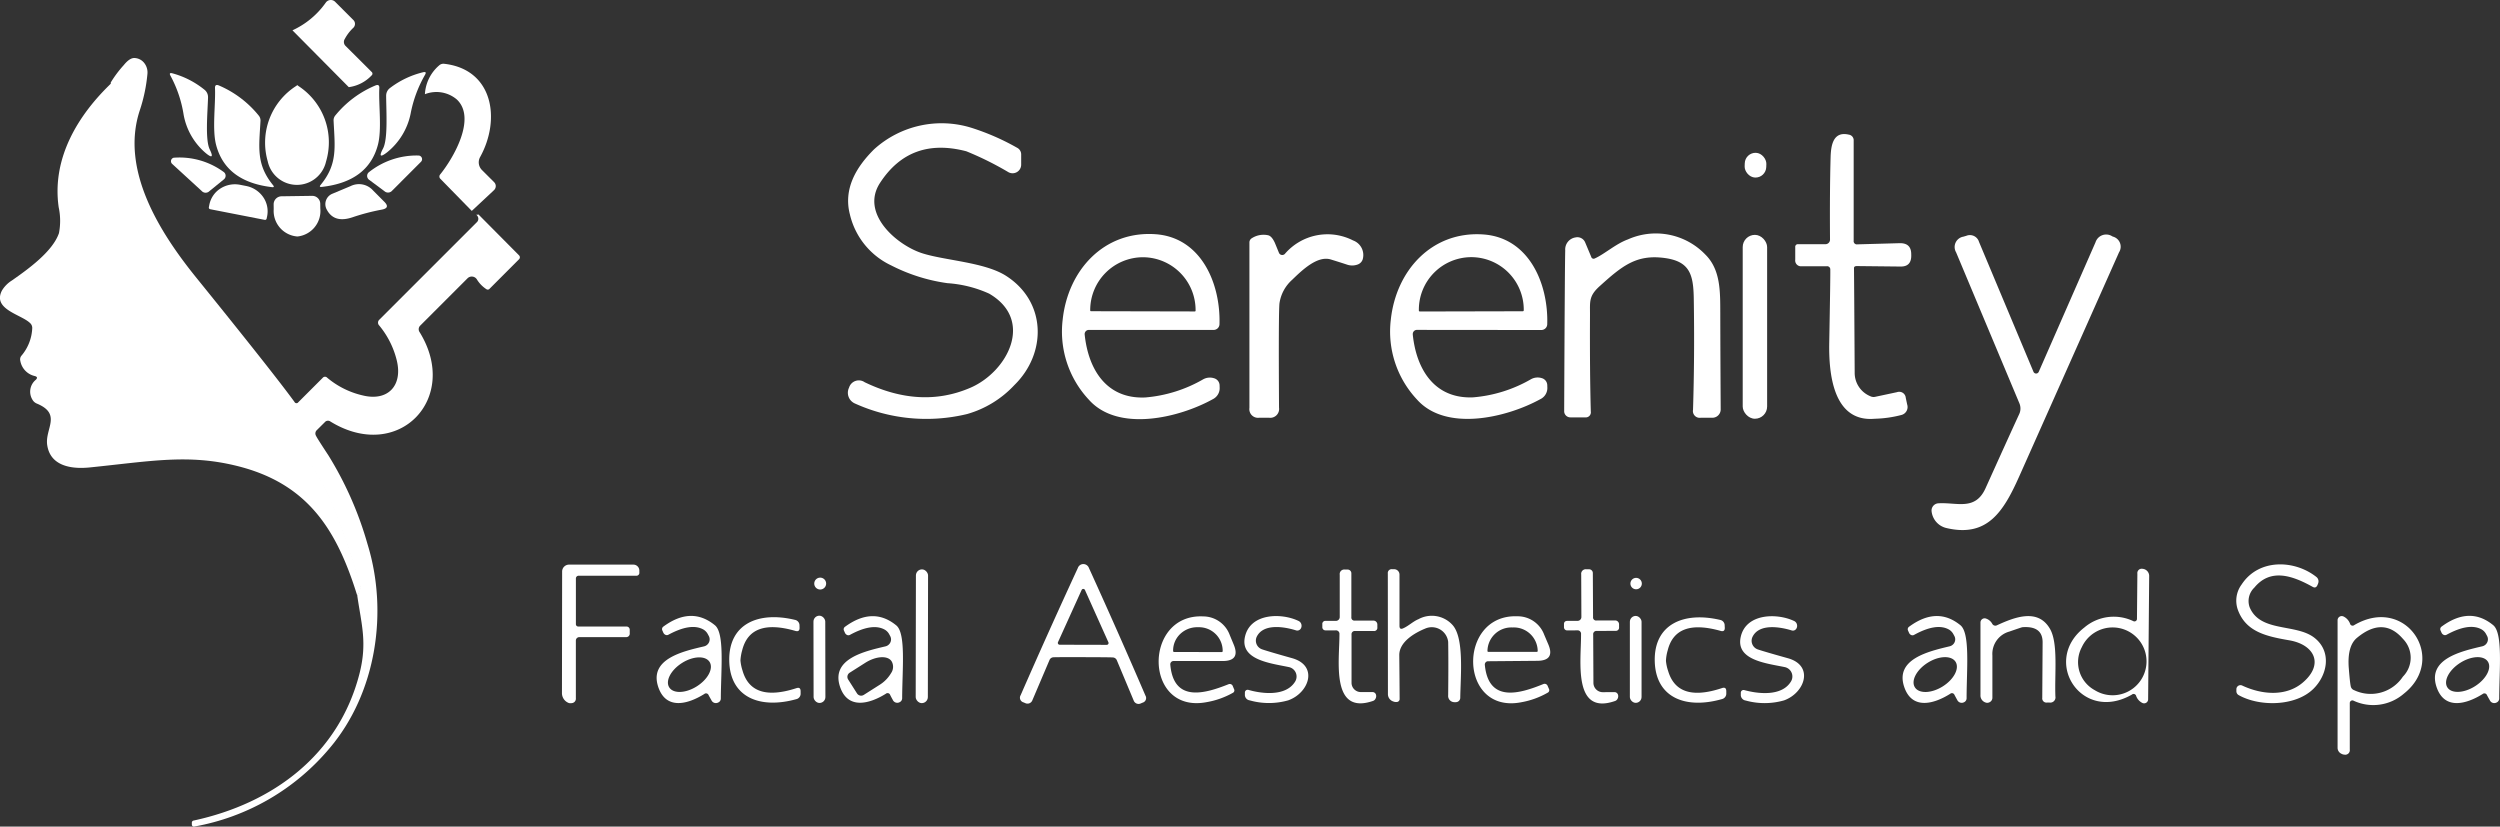
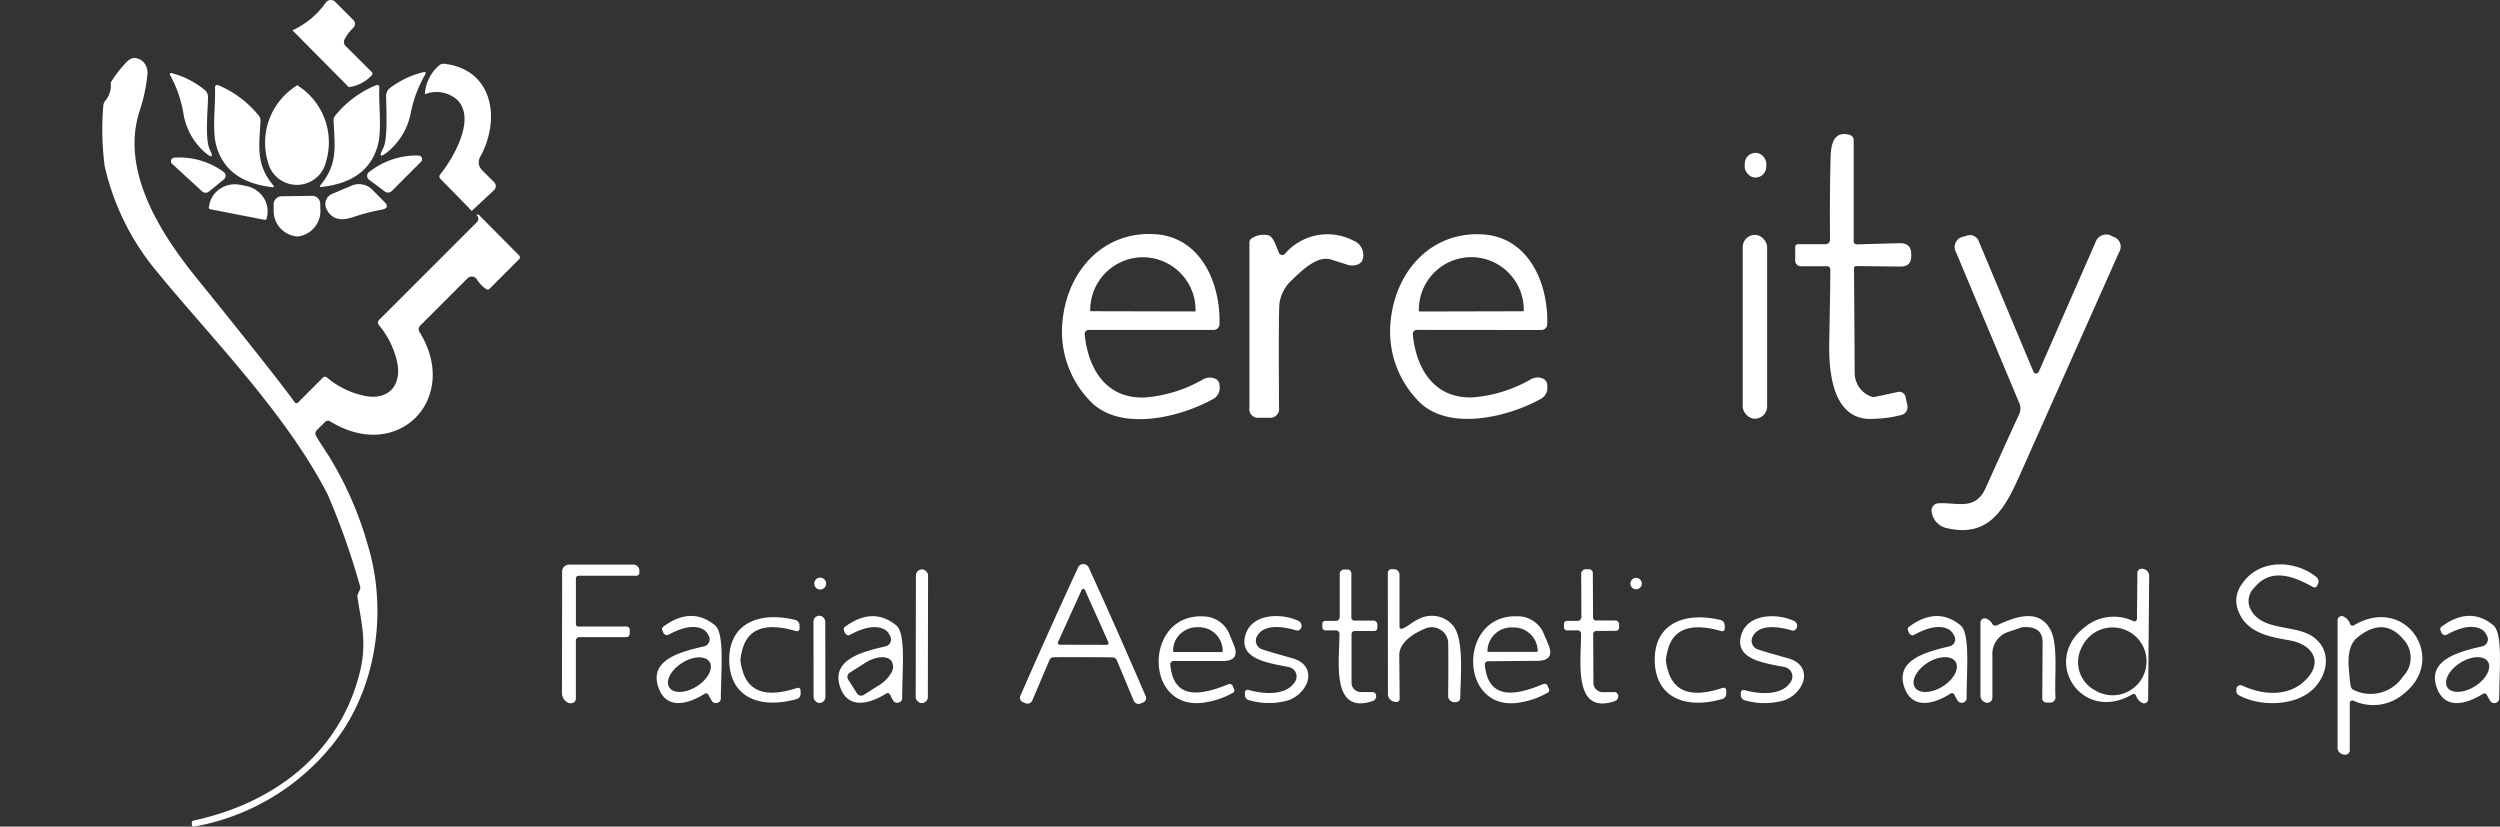
<svg xmlns="http://www.w3.org/2000/svg" width="254.797" height="84.246" viewBox="0 0 254.797 84.246">
  <rect x="0" y="0" width="254.797" height="84.246" fill="#333333" stroke="none" />
  <g id="Serenity_Logo_Vectorizer" data-name="Serenity Logo_Vectorizer" transform="translate(-1.29 -4.575)">
    <path id="Path_628" data-name="Path 628" d="M57.1,13.992,51.36,8.2a8.472,8.472,0,0,0,3.4-2.828.625.625,0,0,1,.952-.077l1.857,1.857a.55.55,0,0,1,.163.408.563.563,0,0,1-.187.4,4.341,4.341,0,0,0-.851,1.119.566.566,0,0,0,.1.732l2.631,2.625a.23.23,0,0,1,.006.357A3.889,3.889,0,0,1,57.1,13.992Z" transform="translate(-20.263 -0.535)" fill="#fff" />
    <path id="Path_629" data-name="Path 629" d="M57.021,31a.367.367,0,0,0,.244-.018l4.143,4.173a.28.28,0,0,1,0,.393L58.4,38.56a.242.242,0,0,1-.333.036,3.154,3.154,0,0,1-.958-.988.613.613,0,0,0-.958-.113l-4.822,4.822a.518.518,0,0,0-.071.643c4.209,6.775-2.161,13.388-9.084,9.126a.413.413,0,0,0-.554.06l-.833.827a.467.467,0,0,0-.071.577c.071.161.494.827,1.262,1.994a35.689,35.689,0,0,1,3.994,9.078c2.1,6.828.923,15.109-3.881,20.77A23.352,23.352,0,0,1,28.3,93.37a.2.2,0,0,1-.168-.042.212.212,0,0,1-.076-.16v-.179a.216.216,0,0,1,.185-.232c8.144-1.762,14.764-6.745,16.883-14.9.839-3.215.214-5.084-.208-8.025l.252-.579a.524.524,0,0,0,0-.488A73.458,73.458,0,0,0,41.9,59.527c-4.37-8.5-12.3-16.406-17.654-23.02a25.564,25.564,0,0,1-5.075-10.453,29.021,29.021,0,0,1-.143-6.1.977.977,0,0,1,.185-.536,2.412,2.412,0,0,0,.577-1.881,11.592,11.592,0,0,1,1.331-1.776c.4-.494.768-.738,1.1-.72a1.322,1.322,0,0,1,.978.5,1.555,1.555,0,0,1,.332,1.114,16.574,16.574,0,0,1-.786,3.739c-1.994,6.072,2.054,12.448,5.774,17.044q7.894,9.76,10,12.656a.224.224,0,0,0,.387.03l2.482-2.482a.305.305,0,0,1,.464-.018,8.611,8.611,0,0,0,3.643,1.81c2.554.619,4.084-1.024,3.441-3.6a8.885,8.885,0,0,0-1.78-3.53.407.407,0,0,1,.024-.607L57.1,31.779a.476.476,0,0,0,.119-.53A.5.5,0,0,0,57.021,31Z" transform="translate(-7.214 -4.553)" fill="#fff" />
    <path id="Path_630" data-name="Path 630" d="M78.814,31.023l-3.209-3.28a.324.324,0,0,1-.018-.429c1.316-1.619,3.744-5.733,1.7-7.65a3.209,3.209,0,0,0-3.25-.536A4.153,4.153,0,0,1,75.481,16.2.644.644,0,0,1,76,16.028c4.995.566,5.792,5.655,3.667,9.5a1.11,1.11,0,0,0,.185,1.328l1.244,1.244a.557.557,0,0,1,.163.407.569.569,0,0,1-.181.4Z" transform="translate(-29.441 -4.952)" fill="#fff" />
    <path id="Path_631" data-name="Path 631" d="M66.7,25.246c.512-.964.333-3.709.321-5.382a.973.973,0,0,1,.375-.78,9.085,9.085,0,0,1,3.387-1.619c.274-.065.339.018.2.262a12.706,12.706,0,0,0-1.476,4,6.779,6.779,0,0,1-2.375,3.887C66.419,26.169,66.276,26.05,66.7,25.246Z" transform="translate(-26.375 -5.526)" fill="#fff" />
    <path id="Path_632" data-name="Path 632" d="M34.263,20.112c-.054,1.643-.3,4.334.173,5.292q.58,1.2-.435.351a6.679,6.679,0,0,1-2.226-3.881A12.329,12.329,0,0,0,30.436,17.9c-.131-.238-.065-.321.2-.25a8.848,8.848,0,0,1,3.28,1.685.958.958,0,0,1,.345.774Z" transform="translate(-11.769 -5.601)" fill="#fff" />
    <path id="Path_634" data-name="Path 634" d="M42.679,23.316c-.149,2.709-.458,4.423,1.274,6.548.137.167.1.238-.113.208q-4.688-.554-5.679-4.28c-.423-1.578-.048-4.114-.119-5.81-.012-.292.119-.387.393-.274A10.515,10.515,0,0,1,42.5,22.78.789.789,0,0,1,42.679,23.316Z" transform="translate(-14.839 -6.424)" fill="#fff" />
    <path id="Path_635" data-name="Path 635" d="M49.977,19.68s.042.036.125.1a6.853,6.853,0,0,1,2.8,7.7,3.042,3.042,0,0,1-5.941-.036,6.853,6.853,0,0,1,2.887-7.668Z" transform="translate(-18.385 -6.431)" fill="#fff" />
    <path id="Path_636" data-name="Path 636" d="M56.135,29.841c1.744-2.119,1.447-3.84,1.316-6.548a.766.766,0,0,1,.185-.536,10.5,10.5,0,0,1,4.084-3.048c.28-.113.411-.018.393.274-.083,1.7.28,4.239-.155,5.816q-1.009,3.724-5.709,4.25C56.034,30.073,56,30.007,56.135,29.841Z" transform="translate(-22.163 -6.424)" fill="#fff" />
-     <path id="Path_637" data-name="Path 637" d="M149.726,32.32c-2.018,3.107,1.673,6.3,4.251,7.15,2.292.756,6.441.917,8.62,2.334,4.114,2.655,4.131,7.888.816,11.126a10.517,10.517,0,0,1-4.8,2.941,17.649,17.649,0,0,1-11.466-1.083,1.191,1.191,0,0,1-.589-1.578l.018-.042a1.04,1.04,0,0,1,1.589-.536q5.724,2.75,10.793.554c3.774-1.643,6.525-6.882,1.893-9.584a12.249,12.249,0,0,0-4.25-1.066,17.975,17.975,0,0,1-5.733-1.81,7.679,7.679,0,0,1-4.215-5.215c-.655-2.548.589-4.751,2.459-6.608a10.24,10.24,0,0,1,9.912-2.209,24.194,24.194,0,0,1,4.655,2.03.76.76,0,0,1,.435.72v1.012a.875.875,0,0,1-1.3.768,32.075,32.075,0,0,0-4.292-2.131Q152.8,27.594,149.726,32.32Z" transform="translate(-58.747 -9.1)" fill="#fff" />
    <path id="Path_638" data-name="Path 638" d="M314.98,39.3l4.292-.119c.792-.018,1.185.351,1.191,1.107v.042q.062,1.241-1.072,1.232l-4.435-.048c-.22-.006-.327.065-.327.2q.018,1.652.071,10.638a2.573,2.573,0,0,0,1.6,2.429.739.739,0,0,0,.482.06l2.232-.476a.669.669,0,0,1,.893.583l.143.673a.835.835,0,0,1-.6,1.072,11.771,11.771,0,0,1-2.7.381c-4.25.381-4.7-4.6-4.643-7.727q.125-6.885.107-7.465a.323.323,0,0,0-.363-.351h-2.536a.592.592,0,0,1-.673-.667v-1.28a.268.268,0,0,1,.3-.3h2.78a.464.464,0,0,0,.464-.47q-.036-4.956.06-8.394c.036-1.2.25-2.679,1.863-2.3a.576.576,0,0,1,.488.619V38.923A.329.329,0,0,0,314.98,39.3Z" transform="translate(-124.383 -9.821)" fill="#fff" />
    <rect id="Rectangle_1938" data-name="Rectangle 1938" width="2.203" height="2.524" rx="1.101" transform="translate(179.15 20.113) rotate(1.9)" fill="#fff" />
    <path id="Path_639" data-name="Path 639" d="M64.326,33.432a7.79,7.79,0,0,1,5.018-1.7.375.375,0,0,1,.292.637L66.7,35.307a.552.552,0,0,1-.8.054L64.338,34.2a.492.492,0,0,1-.195-.383.479.479,0,0,1,.183-.385Z" transform="translate(-25.436 -11.307)" fill="#fff" />
    <path id="Path_640" data-name="Path 640" d="M30.941,32.1a7.616,7.616,0,0,1,4.989,1.458.467.467,0,0,1,.2.37.48.48,0,0,1-.177.386l-1.476,1.2a.542.542,0,0,1-.792-.024l-3.006-2.756a.374.374,0,0,1-.091-.414A.359.359,0,0,1,30.941,32.1Z" transform="translate(-11.845 -11.457)" fill="#fff" />
    <path id="Path_641" data-name="Path 641" d="M37.179,39.2a.167.167,0,0,1-.131-.2l.048-.256a2.55,2.55,0,0,1,1.127-1.651,2.742,2.742,0,0,1,2.016-.379l.607.119a2.742,2.742,0,0,1,1.723,1.112,2.55,2.55,0,0,1,.421,1.954l-.054.256a.167.167,0,0,1-.2.131Z" transform="translate(-14.47 -13.303)" fill="#fff" />
    <path id="Path_642" data-name="Path 642" d="M62.741,39.236a21.442,21.442,0,0,0-3,.786c-1.131.375-2.084.238-2.625-.827a1.143,1.143,0,0,1,.577-1.572l1.887-.792a1.919,1.919,0,0,1,2.268.446l1.143,1.149C63.426,38.855,63.343,39.123,62.741,39.236Z" transform="translate(-22.542 -13.296)" fill="#fff" />
    <path id="Path_643" data-name="Path 643" d="M52.063,38.64a.816.816,0,0,1,.827.8l.006.488a2.616,2.616,0,0,1-2.31,2.852h-.048A2.614,2.614,0,0,1,48.146,40l-.006-.488a.816.816,0,0,1,.8-.827Z" transform="translate(-18.96 -14.104)" fill="#fff" />
    <path id="Path_644" data-name="Path 644" d="M185.419,55.406c.363,3.536,2.2,6.59,6.167,6.423a14.118,14.118,0,0,0,5.923-1.857,1.41,1.41,0,0,1,1.107-.1.771.771,0,0,1,.554.7l.006.22a1.256,1.256,0,0,1-.7,1.214c-3.459,1.917-9.662,3.381-12.626.054a10.156,10.156,0,0,1-2.673-8.156c.536-5.06,4.215-9.072,9.447-8.715,4.661.316,6.656,5.012,6.536,9.168a.6.6,0,0,1-.6.589H185.836a.413.413,0,0,0-.31.138.426.426,0,0,0-.106.326Zm.643-2.369,10.585.024a.077.077,0,0,0,.077-.077v-.036a5.385,5.385,0,0,0-5.358-5.411h0a5.385,5.385,0,0,0-5.382,5.388v.036A.077.077,0,0,0,186.062,53.037Z" transform="translate(-73.581 -16.744)" fill="#fff" />
    <path id="Path_645" data-name="Path 645" d="M218.2,47.1a.359.359,0,0,0,.266.222.373.373,0,0,0,.335-.1,5.722,5.722,0,0,1,6.959-1.375,1.581,1.581,0,0,1,1.006,1.816.825.825,0,0,1-.552.639,1.6,1.6,0,0,1-1.067.01c-.542-.179-1.089-.351-1.649-.524-1.393-.435-2.988,1.143-3.953,2.072a3.981,3.981,0,0,0-1.286,2.369q-.107.866-.048,10.656a.905.905,0,0,1-1.024,1.03h-1a.882.882,0,0,1-.994-1V46.051a.5.5,0,0,1,.25-.435,2.205,2.205,0,0,1,1.649-.3c.25.054.482.31.691.768C217.863,46.272,218,46.611,218.2,47.1Z" transform="translate(-86.564 -16.765)" fill="#fff" />
    <path id="Path_646" data-name="Path 646" d="M241.593,55.42c.357,3.53,2.191,6.578,6.144,6.417a14.08,14.08,0,0,0,5.911-1.851,1.4,1.4,0,0,1,1.106-.105.764.764,0,0,1,.549.7l.006.22a1.256,1.256,0,0,1-.7,1.214c-3.453,1.9-9.638,3.363-12.591.036a10.124,10.124,0,0,1-2.661-8.132c.542-5.048,4.215-9.049,9.43-8.685,4.649.321,6.638,5.007,6.513,9.15a.6.6,0,0,1-.6.589l-12.686-.012a.413.413,0,0,0-.308.136.426.426,0,0,0-.109.322Zm.714-2.334,10.5-.024a.1.1,0,0,0,.1-.1V52.9a5.355,5.355,0,0,0-5.358-5.352h0a5.355,5.355,0,0,0-5.334,5.376v.065A.1.1,0,0,0,242.308,53.086Z" transform="translate(-96.317 -16.764)" fill="#fff" />
-     <path id="Path_647" data-name="Path 647" d="M272.211,47.64c.982-.441,2.137-1.488,3.363-1.935a6.989,6.989,0,0,1,7.882,1.53c1.572,1.542,1.53,3.768,1.536,5.995q.009,4.108.042,9.8a.848.848,0,0,1-.845.851H283a.691.691,0,0,1-.786-.81q.17-5.474.077-11.3c-.036-2.488-.4-3.828-2.982-4.173-2.875-.381-4.316.8-6.626,2.887-1.107,1.006-.964,1.566-.97,2.917q-.027,5.84.083,9.84a.522.522,0,0,1-.589.6h-1.494a.634.634,0,0,1-.448-.185.622.622,0,0,1-.183-.446q.063-14.671.107-16.395a1.24,1.24,0,0,1,1.06-1.316.857.857,0,0,1,.97.506l.619,1.476A.253.253,0,0,0,272.211,47.64Z" transform="translate(-108.373 -16.729)" fill="#fff" />
    <rect id="Rectangle_1939" data-name="Rectangle 1939" width="2.488" height="18.74" rx="1.244" transform="translate(178.905 28.512)" fill="#fff" />
    <path id="Path_648" data-name="Path 648" d="M342.367,59.26a.292.292,0,0,0,.536.006l5.786-13.2a1.141,1.141,0,0,1,1.726-.6.13.13,0,0,1,.048.018,1.063,1.063,0,0,1,.625,1.6Q345.427,59.8,340.921,69.91c-1.607,3.6-3.25,6.263-7.435,5.274a1.969,1.969,0,0,1-1.5-1.679.738.738,0,0,1,.679-.839c1.911-.119,3.762.792,4.816-1.536q2.625-5.813,3.429-7.548a1.349,1.349,0,0,0,.03-1.089l-6.459-15.406a1.069,1.069,0,0,1,.756-1.6c.018-.006.113-.036.28-.083a.967.967,0,0,1,1.3.619Z" transform="translate(-133.828 -16.794)" fill="#fff" />
    <path id="Path_651" data-name="Path 651" d="M99.268,109.164a.351.351,0,0,0-.351.351v5.87a.455.455,0,0,1-.435.506.591.591,0,0,1-.327-.03,1.078,1.078,0,0,1-.655-1l.018-12.388a.705.705,0,0,1,.708-.7h6.554a.607.607,0,0,1,.607.607v.179a.3.3,0,0,1-.345.345H99.2a.28.28,0,0,0-.28.28v4.661a.238.238,0,0,0,.238.238h4.923a.327.327,0,0,1,.327.327v.351a.359.359,0,0,1-.4.4Z" transform="translate(-38.936 -39.653)" fill="#fff" />
    <path id="Path_652" data-name="Path 652" d="M182.378,101.68a.607.607,0,0,1,.566.4q2.974,6.528,5.757,13a.487.487,0,0,1-.292.726l-.208.089a.527.527,0,0,1-.685-.28l-1.732-4.137a.459.459,0,0,0-.4-.28c-.268-.018-1.28-.024-3.03-.03s-2.762,0-3.036.012a.458.458,0,0,0-.393.28l-1.756,4.125a.527.527,0,0,1-.685.28l-.208-.089a.492.492,0,0,1-.292-.732q2.822-6.456,5.828-12.96A.591.591,0,0,1,182.378,101.68Zm-2.59,7.965a.185.185,0,0,0,.167.256l4.8.012a.185.185,0,0,0,.173-.262l-2.393-5.334a.185.185,0,0,0-.333,0Z" transform="translate(-70.671 -39.616)" fill="#fff" />
    <path id="Path_653" data-name="Path 653" d="M385.5,106.094c1.077,2.607,4.745,1.637,6.626,3.137,1.756,1.393,1.328,3.774-.149,5.209-1.81,1.762-5.453,1.822-7.6.613a.452.452,0,0,1-.226-.393v-.2a.417.417,0,0,1,.6-.375c2.012.941,4.512,1.155,6.227-.357,2.107-1.845,1.119-3.8-1.4-4.25-2.316-.4-4.453-.839-5.28-3.125a2.773,2.773,0,0,1,.393-2.578c1.744-2.655,5.405-2.518,7.626-.75a.572.572,0,0,1,.161.661l-.054.137c-.107.262-.274.327-.5.2-2.078-1.161-4.3-1.917-5.941.077A1.886,1.886,0,0,0,385.5,106.094Z" transform="translate(-154.932 -39.637)" fill="#fff" />
    <rect id="Rectangle_1940" data-name="Rectangle 1940" width="1.238" height="13.632" rx="0.619" transform="translate(94.64 62.604) rotate(0.1)" fill="#fff" />
    <path id="Path_654" data-name="Path 654" d="M231,107.823h1.887a.4.4,0,0,1,.4.4v.286a.331.331,0,0,1-.375.375h-1.881a.331.331,0,0,0-.375.375v4.9a.947.947,0,0,0,.947.947h1.167a.371.371,0,0,1,.381.274.538.538,0,0,1-.06.417.432.432,0,0,1-.25.214c-4.334,1.482-3.405-4.155-3.417-6.792a.358.358,0,0,0-.4-.4H228a.319.319,0,0,1-.321-.316v-.3a.312.312,0,0,1,.351-.351h1.03a.393.393,0,0,0,.393-.393v-4.31a.466.466,0,0,1,.524-.53h.28a.384.384,0,0,1,.381.387v4.465A.314.314,0,0,0,231,107.823Z" transform="translate(-91.619 -39.997)" fill="#fff" />
    <path id="Path_655" data-name="Path 655" d="M240.456,108.584c.536-.232,1.012-.708,1.554-.929a2.843,2.843,0,0,1,3.453.566c1.214,1.292.851,5.1.81,7.406a.451.451,0,0,1-.411.482.838.838,0,0,1-.244,0,.635.635,0,0,1-.577-.7q.036-3.527,0-5.441a1.68,1.68,0,0,0-2.34-1.357c-1.03.423-2.661,1.333-2.643,2.726q.027,2.688.036,4.411a.307.307,0,0,1-.333.345.652.652,0,0,1-.3-.048.783.783,0,0,1-.56-.72L238.89,103a.391.391,0,0,1,.441-.441h.2a.548.548,0,0,1,.548.548v5.233C240.081,108.614,240.206,108.7,240.456,108.584Z" transform="translate(-96.155 -39.972)" fill="#fff" />
    <path id="Path_656" data-name="Path 656" d="M272.014,107.444a.312.312,0,0,0,.357.351l1.893-.006a.4.4,0,0,1,.4.4v.286a.332.332,0,0,1-.375.375l-1.887.012a.331.331,0,0,0-.375.375l.024,4.917a.953.953,0,0,0,.953.947l1.173-.006a.371.371,0,0,1,.381.274.533.533,0,0,1-.054.417.435.435,0,0,1-.25.214c-4.346,1.512-3.441-4.149-3.465-6.8a.355.355,0,0,0-.4-.4l-1.018.006a.318.318,0,0,1-.321-.316v-.3c-.006-.238.113-.351.351-.357h1.03a.393.393,0,0,0,.393-.4l-.018-4.328a.466.466,0,0,1,.524-.53h.28a.384.384,0,0,1,.381.381Z" transform="translate(-108.361 -39.98)" fill="#fff" />
    <path id="Path_657" data-name="Path 657" d="M362.156,115.455a.266.266,0,0,0-.435-.143c-5.149,2.947-9.221-3.429-4.858-6.828a4.625,4.625,0,0,1,5.012-.655.256.256,0,0,0,.363-.238l.042-4.6a.443.443,0,0,1,.524-.5.732.732,0,0,1,.679.708l-.107,12.6a.411.411,0,0,1-.577.369A1.278,1.278,0,0,1,362.156,115.455Zm-4.23-.6a3.456,3.456,0,1,0-1.307-4.382,3.246,3.246,0,0,0,1.307,4.382Z" transform="translate(-143.151 -39.944)" fill="#fff" />
    <circle id="Ellipse_25" data-name="Ellipse 25" cx="0.607" cy="0.607" r="0.607" transform="translate(84.276 63.445)" fill="#fff" />
    <circle id="Ellipse_26" data-name="Ellipse 26" cx="0.583" cy="0.583" r="0.583" transform="translate(167.458 63.469)" fill="#fff" />
    <path id="Path_659" data-name="Path 659" d="M119.006,118.64a.279.279,0,0,0-.446-.119c-1.673,1.042-3.911,1.661-4.7-.756-.911-2.81,2.482-3.59,4.673-4.1a.746.746,0,0,0,.509-.409.719.719,0,0,0-.015-.645l-.1-.185a1.188,1.188,0,0,0-.524-.518c-.851-.429-2.018-.232-3.512.577a.328.328,0,0,1-.286,0,.44.44,0,0,1-.22-.229l-.1-.226a.313.313,0,0,1,.107-.381q2.857-2.107,5.257-.137c.994.822.619,4.453.6,7.447a.439.439,0,0,1-.274.429.5.5,0,0,1-.691-.25C119.232,119.05,119.137,118.884,119.006,118.64Zm.1-3.386c-.414-.66-1.671-.617-2.807.1s-1.722,1.826-1.308,2.486,1.67.617,2.807-.1,1.722-1.826,1.308-2.486Z" transform="translate(-45.494 -43.211)" fill="#fff" />
    <rect id="Rectangle_1941" data-name="Rectangle 1941" width="1.203" height="8.894" rx="0.601" transform="translate(84.196 67.327) rotate(-0.1)" fill="#fff" />
    <path id="Path_660" data-name="Path 660" d="M201.171,115.184a.324.324,0,0,0-.243.108.337.337,0,0,0-.085.255c.339,3.887,3.506,2.971,5.941,2a.327.327,0,0,1,.423.179l.131.316a.275.275,0,0,1-.125.387,8.31,8.31,0,0,1-2.673.947c-6.423,1.22-6.483-9.037-.339-8.739a2.888,2.888,0,0,1,2.7,1.893l.4.964q.714,1.688-1.125,1.691Zm.054-.923,4.858.012a.1.1,0,0,0,.1-.1v-.06a2.415,2.415,0,0,0-2.447-2.375H203.6a2.507,2.507,0,0,0-1.744.688,2.327,2.327,0,0,0-.726,1.676v.06A.1.1,0,0,0,201.224,114.261Z" transform="translate(-80.278 -43.238)" fill="#fff" />
    <path id="Path_661" data-name="Path 661" d="M219.516,117.243a.982.982,0,0,0-.637-1.458c-1.857-.393-5.012-.72-4.489-3.084.53-2.417,3.7-2.465,5.453-1.625a.531.531,0,0,1,.316.47.521.521,0,0,1-.083.321.414.414,0,0,1-.5.167c-1.232-.381-3.292-.7-3.971.631a.935.935,0,0,0,.536,1.31c.458.155,1.482.458,3.06.9,2.7.762,1.732,3.548-.411,4.3a7.186,7.186,0,0,1-3.911,0,.568.568,0,0,1-.494-.613v-.19a.28.28,0,0,1,.351-.268C216.135,118.511,218.582,118.8,219.516,117.243Z" transform="translate(-86.217 -43.219)" fill="#fff" />
    <path id="Path_662" data-name="Path 662" d="M255.018,115.2a.321.321,0,0,0-.241.107.346.346,0,0,0-.087.256c.369,3.893,3.536,2.953,5.971,1.959a.327.327,0,0,1,.423.173l.137.316a.283.283,0,0,1-.125.393,8.268,8.268,0,0,1-2.667.97c-6.429,1.274-6.572-9.007-.411-8.757a2.884,2.884,0,0,1,2.721,1.875l.411.964c.488,1.125.113,1.691-1.113,1.7Zm.024-.958h4.953a.083.083,0,0,0,.083-.083v-.048a2.435,2.435,0,0,0-2.506-2.357h-.107a2.435,2.435,0,0,0-2.506,2.357v.048A.083.083,0,0,0,255.042,114.242Z" transform="translate(-102.068 -43.231)" fill="#fff" />
-     <rect id="Rectangle_1942" data-name="Rectangle 1942" width="1.191" height="8.858" rx="0.595" transform="translate(167.404 67.35)" fill="#fff" />
    <path id="Path_663" data-name="Path 663" d="M304.4,117.248a.976.976,0,0,0-.643-1.453c-1.851-.387-5-.7-4.489-3.06.518-2.417,3.679-2.471,5.435-1.643a.531.531,0,0,1,.316.47.521.521,0,0,1-.083.321.409.409,0,0,1-.494.167c-1.232-.375-3.286-.691-3.959.643a.925.925,0,0,0-.031.772.938.938,0,0,0,.567.531q.688.232,3.054.893c2.7.75,1.744,3.536-.393,4.3a7.2,7.2,0,0,1-3.905.012.57.57,0,0,1-.494-.607v-.19a.28.28,0,0,1,.351-.268C301.034,118.528,303.475,118.808,304.4,117.248Z" transform="translate(-120.569 -43.23)" fill="#fff" />
    <path id="Path_664" data-name="Path 664" d="M332.313,118.622a.278.278,0,0,0-.446-.113c-1.661,1.042-3.9,1.667-4.691-.738-.917-2.8,2.459-3.584,4.643-4.108a.74.74,0,0,0,.5-.409.713.713,0,0,0-.02-.639l-.1-.185a1.185,1.185,0,0,0-.524-.512c-.845-.429-2.006-.232-3.494.589a.322.322,0,0,1-.287.005.435.435,0,0,1-.219-.231l-.1-.226a.312.312,0,0,1,.1-.381q2.849-2.107,5.239-.161c1,.816.637,4.441.631,7.423a.447.447,0,0,1-.274.435.5.5,0,0,1-.685-.25C332.533,119.033,332.444,118.867,332.313,118.622Zm.11-3.374c-.418-.669-1.686-.631-2.831.085s-1.736,1.839-1.318,2.508,1.686.631,2.831-.085,1.736-1.839,1.318-2.508Z" transform="translate(-131.822 -43.218)" fill="#fff" />
    <path id="Path_665" data-name="Path 665" d="M342.047,111.518c1.81-.833,4.161-1.738,5.382.357.857,1.458.47,4.542.56,6.9a.529.529,0,0,1-.6.625h-.256a.426.426,0,0,1-.482-.482l.036-5.649c.006-1.137-.685-1.649-2.06-1.548-.054.006-.494.155-1.333.446a2.36,2.36,0,0,0-1.726,2.429v4.28a.514.514,0,0,1-.369.524.447.447,0,0,1-.292.006.752.752,0,0,1-.554-.774v-7.388a.432.432,0,0,1,.153-.33.419.419,0,0,1,.348-.093,1.133,1.133,0,0,1,.7.554A.359.359,0,0,0,342.047,111.518Z" transform="translate(-137.216 -43.222)" fill="#fff" />
    <path id="Path_666" data-name="Path 666" d="M403.2,111.5c5.274-3.084,9.525,3.447,5.06,6.983a4.757,4.757,0,0,1-5.155.72.258.258,0,0,0-.248.021.272.272,0,0,0-.121.223v4.739a.463.463,0,0,1-.536.524.731.731,0,0,1-.333-.1.669.669,0,0,1-.375-.625V111.012a.423.423,0,0,1,.6-.387,1.319,1.319,0,0,1,.667.726A.273.273,0,0,0,403.2,111.5Zm-.566,4.387c.077.982.143,1.6.2,1.851a.524.524,0,0,0,.345.4,3.939,3.939,0,0,0,4.971-1.381,2.737,2.737,0,0,0,.012-3.84q-2.009-2.331-4.685-.119Q402.463,113.628,402.633,115.887Z" transform="translate(-161.959 -43.221)" fill="#fff" />
    <path id="Path_667" data-name="Path 667" d="M423.024,118.515c-1.673,1.042-3.917,1.667-4.709-.75-.917-2.816,2.476-3.6,4.673-4.114a.746.746,0,0,0,.506-.411.719.719,0,0,0-.017-.643l-.1-.185a1.191,1.191,0,0,0-.524-.518c-.851-.429-2.018-.232-3.512.583a.328.328,0,0,1-.289.006.44.44,0,0,1-.223-.232l-.1-.226a.316.316,0,0,1,.107-.381q2.866-2.116,5.263-.149c1,.822.625,4.459.613,7.453a.447.447,0,0,1-.274.435.5.5,0,0,1-.691-.25c-.054-.089-.149-.256-.28-.5A.279.279,0,0,0,423.024,118.515Zm.533-3.3c-.419-.657-1.682-.6-2.821.124s-1.724,1.847-1.306,2.5,1.682.6,2.821-.124,1.724-1.847,1.306-2.5Z" transform="translate(-168.706 -43.205)" fill="#fff" />
    <path id="Path_668" data-name="Path 668" d="M127.282,115.183a4.616,4.616,0,0,0,.214,1.042q.938,3.259,5.483,1.786c.292-.1.435.012.435.316v.208a.57.57,0,0,1-.458.6c-3.655,1.012-6.751-.155-6.816-3.929s2.994-5.048,6.685-4.161a.574.574,0,0,1,.476.589l.006.208c.012.3-.131.417-.423.333q-4.59-1.33-5.423,1.965A4.8,4.8,0,0,0,127.282,115.183Z" transform="translate(-50.526 -43.297)" fill="#fff" />
    <path id="Path_669" data-name="Path 669" d="M150.1,118.626a.278.278,0,0,0-.446-.113c-1.661,1.03-3.887,1.649-4.673-.75-.911-2.8,2.459-3.572,4.643-4.084a.74.74,0,0,0,.5-.407.713.713,0,0,0-.016-.635l-.1-.185a1.178,1.178,0,0,0-.524-.512c-.839-.429-2.006-.238-3.488.571a.321.321,0,0,1-.285.008.434.434,0,0,1-.221-.228l-.1-.226a.313.313,0,0,1,.107-.381q2.849-2.09,5.227-.143c.994.816.613,4.429.6,7.4a.447.447,0,0,1-.274.435.5.5,0,0,1-.685-.25C150.316,119.037,150.221,118.87,150.1,118.626Zm-4.28-1.572.9,1.417a.5.5,0,0,0,.691.155l1.584-1.006a3.516,3.516,0,0,0,1.2-1.215,1.128,1.128,0,0,0,.085-1.148l-.036-.06c-.387-.608-1.589-.536-2.685.161l-1.584,1.006a.5.5,0,0,0-.155.691Z" transform="translate(-58.087 -43.227)" fill="#fff" />
    <path id="Path_670" data-name="Path 670" d="M284.589,115.262c-.083-3.768,2.959-5.06,6.65-4.2a.568.568,0,0,1,.476.583l.012.208c.012.3-.131.417-.423.333q-4.59-1.295-5.4,2a4.4,4.4,0,0,0-.173,1.048,4.317,4.317,0,0,0,.22,1.03q.964,3.259,5.489,1.75c.292-.1.435.006.44.31v.208a.576.576,0,0,1-.452.607C287.78,120.174,284.678,119.037,284.589,115.262Z" transform="translate(-114.649 -43.31)" fill="#fff" />
-     <path id="Path_633" data-name="Path 633" d="M12.732,19.2a2.412,2.412,0,0,1-.577,1.881.977.977,0,0,0-.185.536,29.021,29.021,0,0,0,.143,6.1,26.3,26.3,0,0,0,5.31,10.5C22.781,44.834,30.4,52.68,34.77,61.181A75.409,75.409,0,0,1,38.05,70.5a.644.644,0,0,1-.065.542l-.286.476c-2.09-6.757-5.06-11.43-12.245-13.216-4.965-1.232-8.715-.494-15,.149-1.929.2-4.036-.155-4.352-2.274-.256-1.661,1.536-3.161-1.072-4.239a.9.9,0,0,1-.429-.381,1.564,1.564,0,0,1,.345-2.042q.268-.277-.107-.375a1.934,1.934,0,0,1-1.482-1.566.581.581,0,0,1,.131-.524,4.634,4.634,0,0,0,1.089-2.816.669.669,0,0,0-.226-.5c-.911-.881-3.858-1.393-2.863-3.31A3.064,3.064,0,0,1,2.5,39.4c1.673-1.167,4.155-2.953,4.8-4.828a6.622,6.622,0,0,0-.03-2.643C6.565,26.963,9.184,22.569,12.732,19.2Z" transform="translate(0 -6.237)" fill="#fff" />
  </g>
</svg>